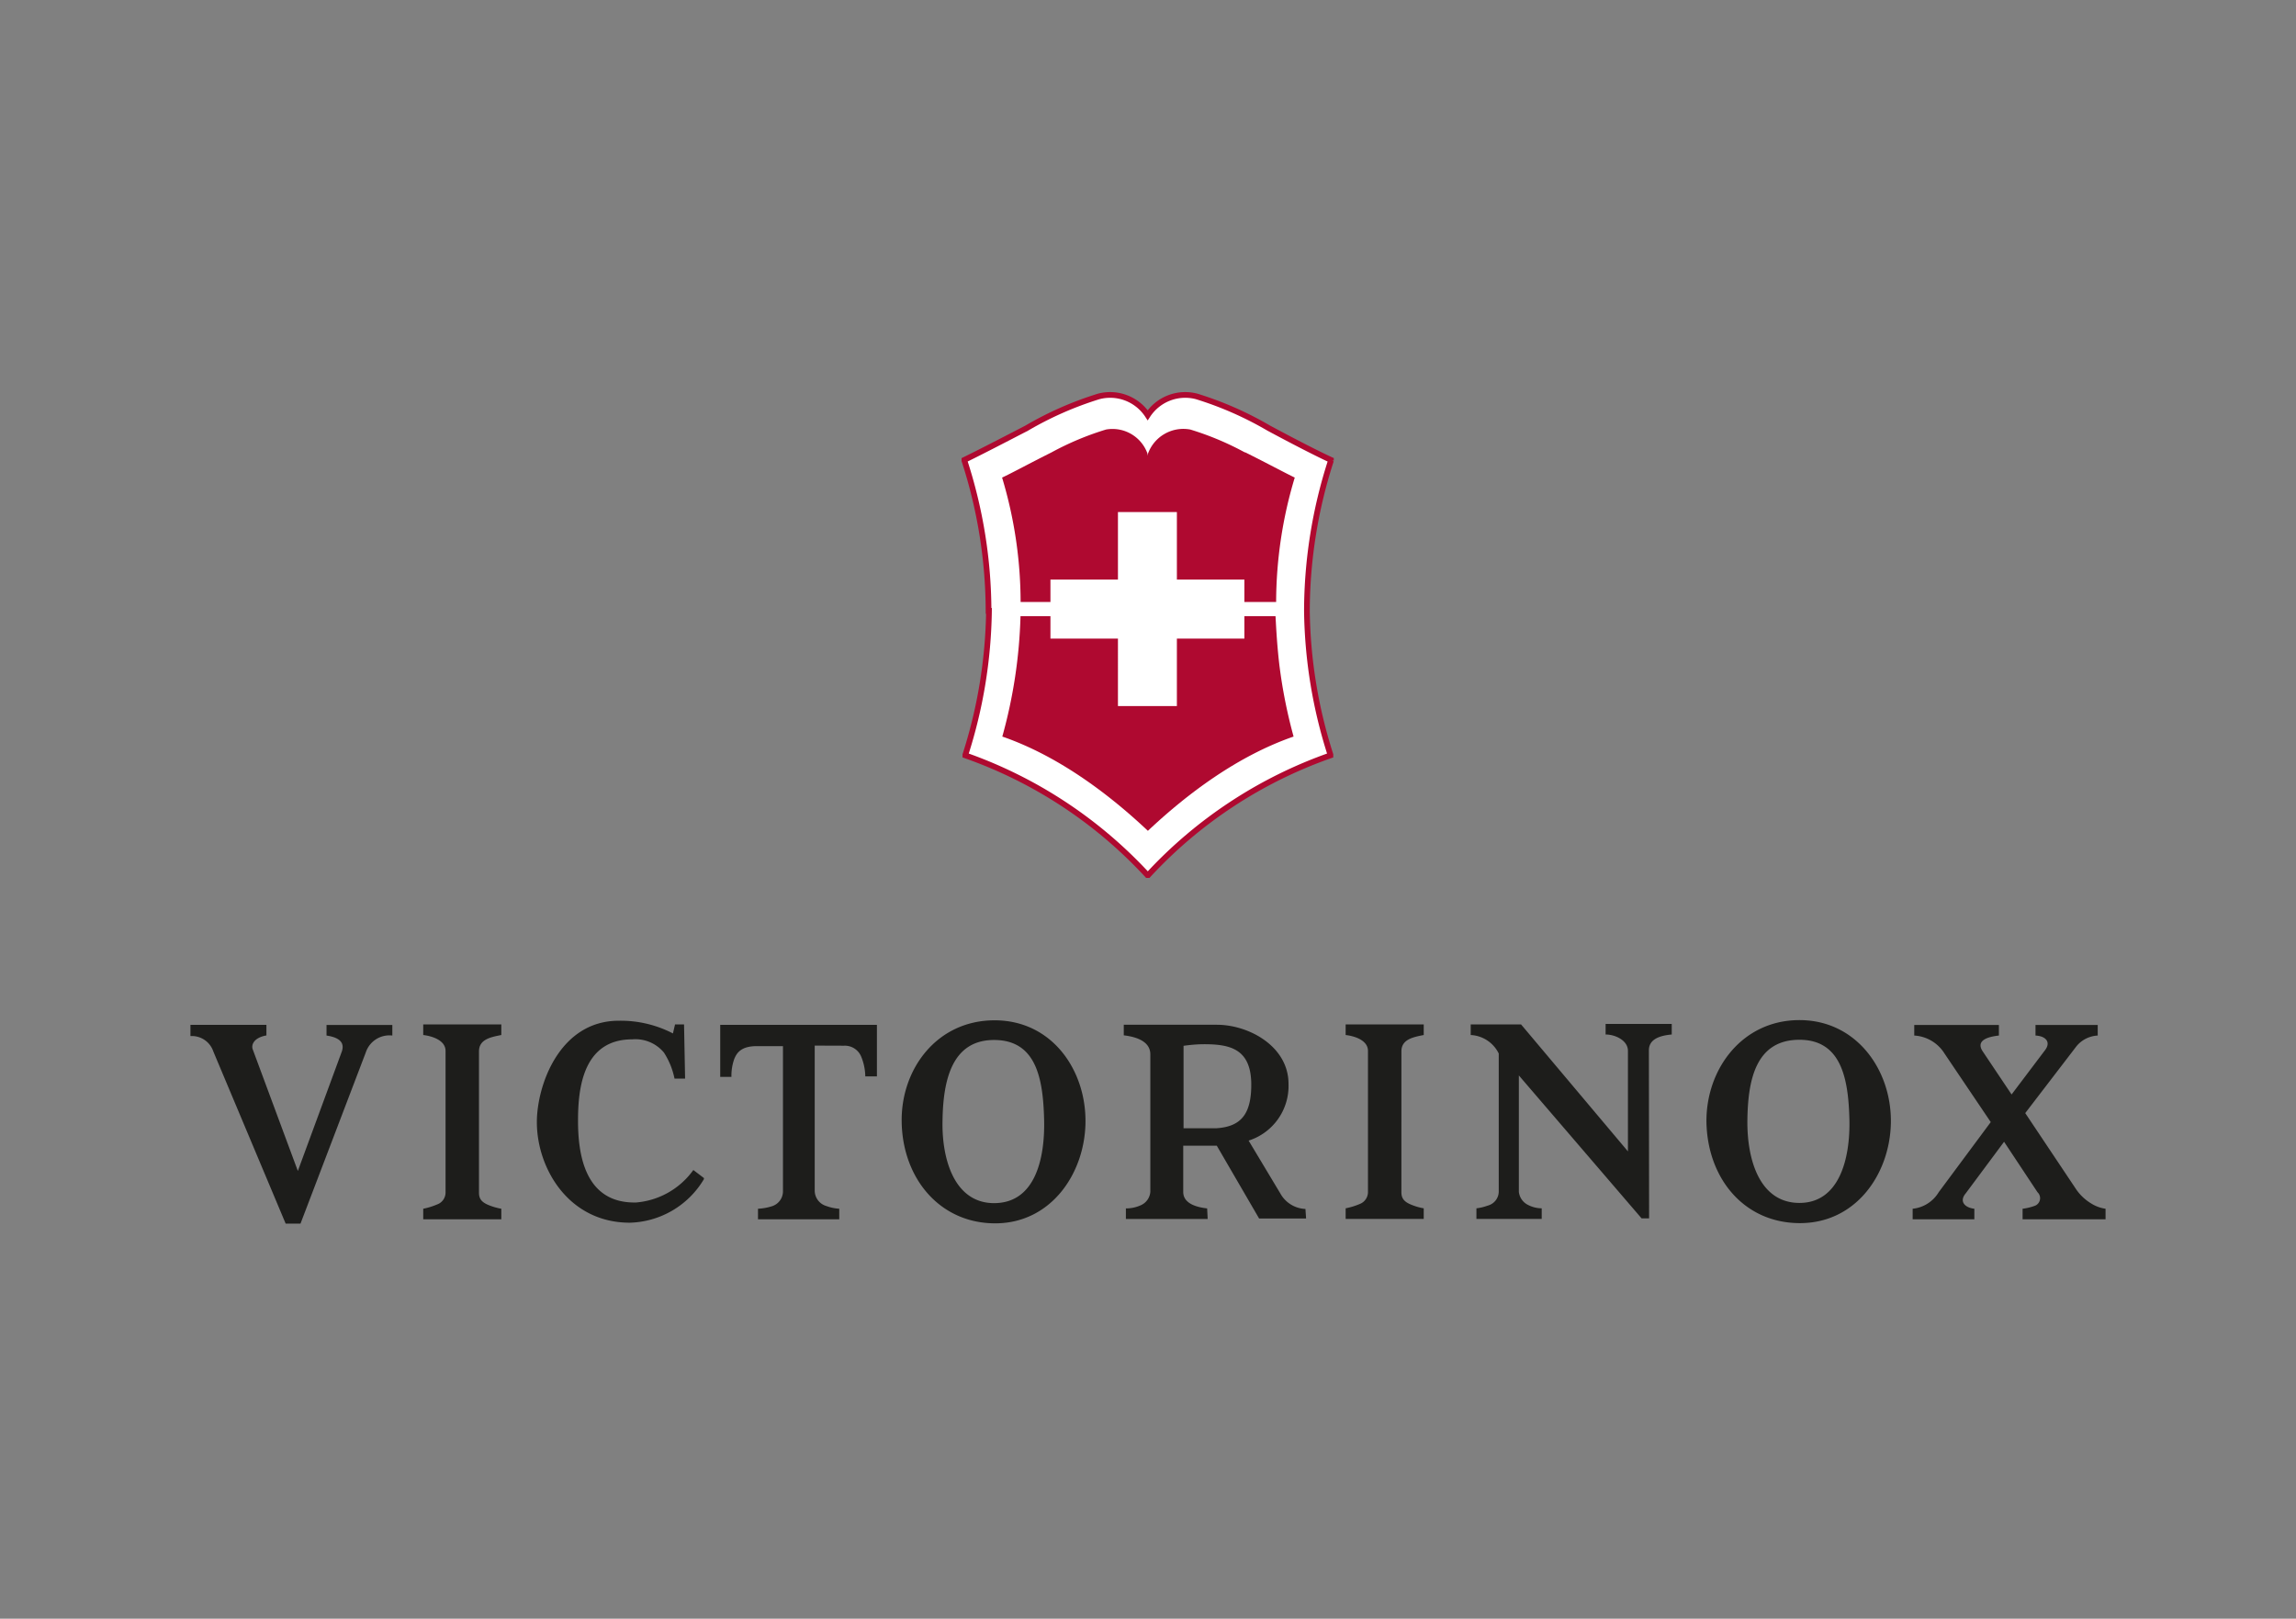
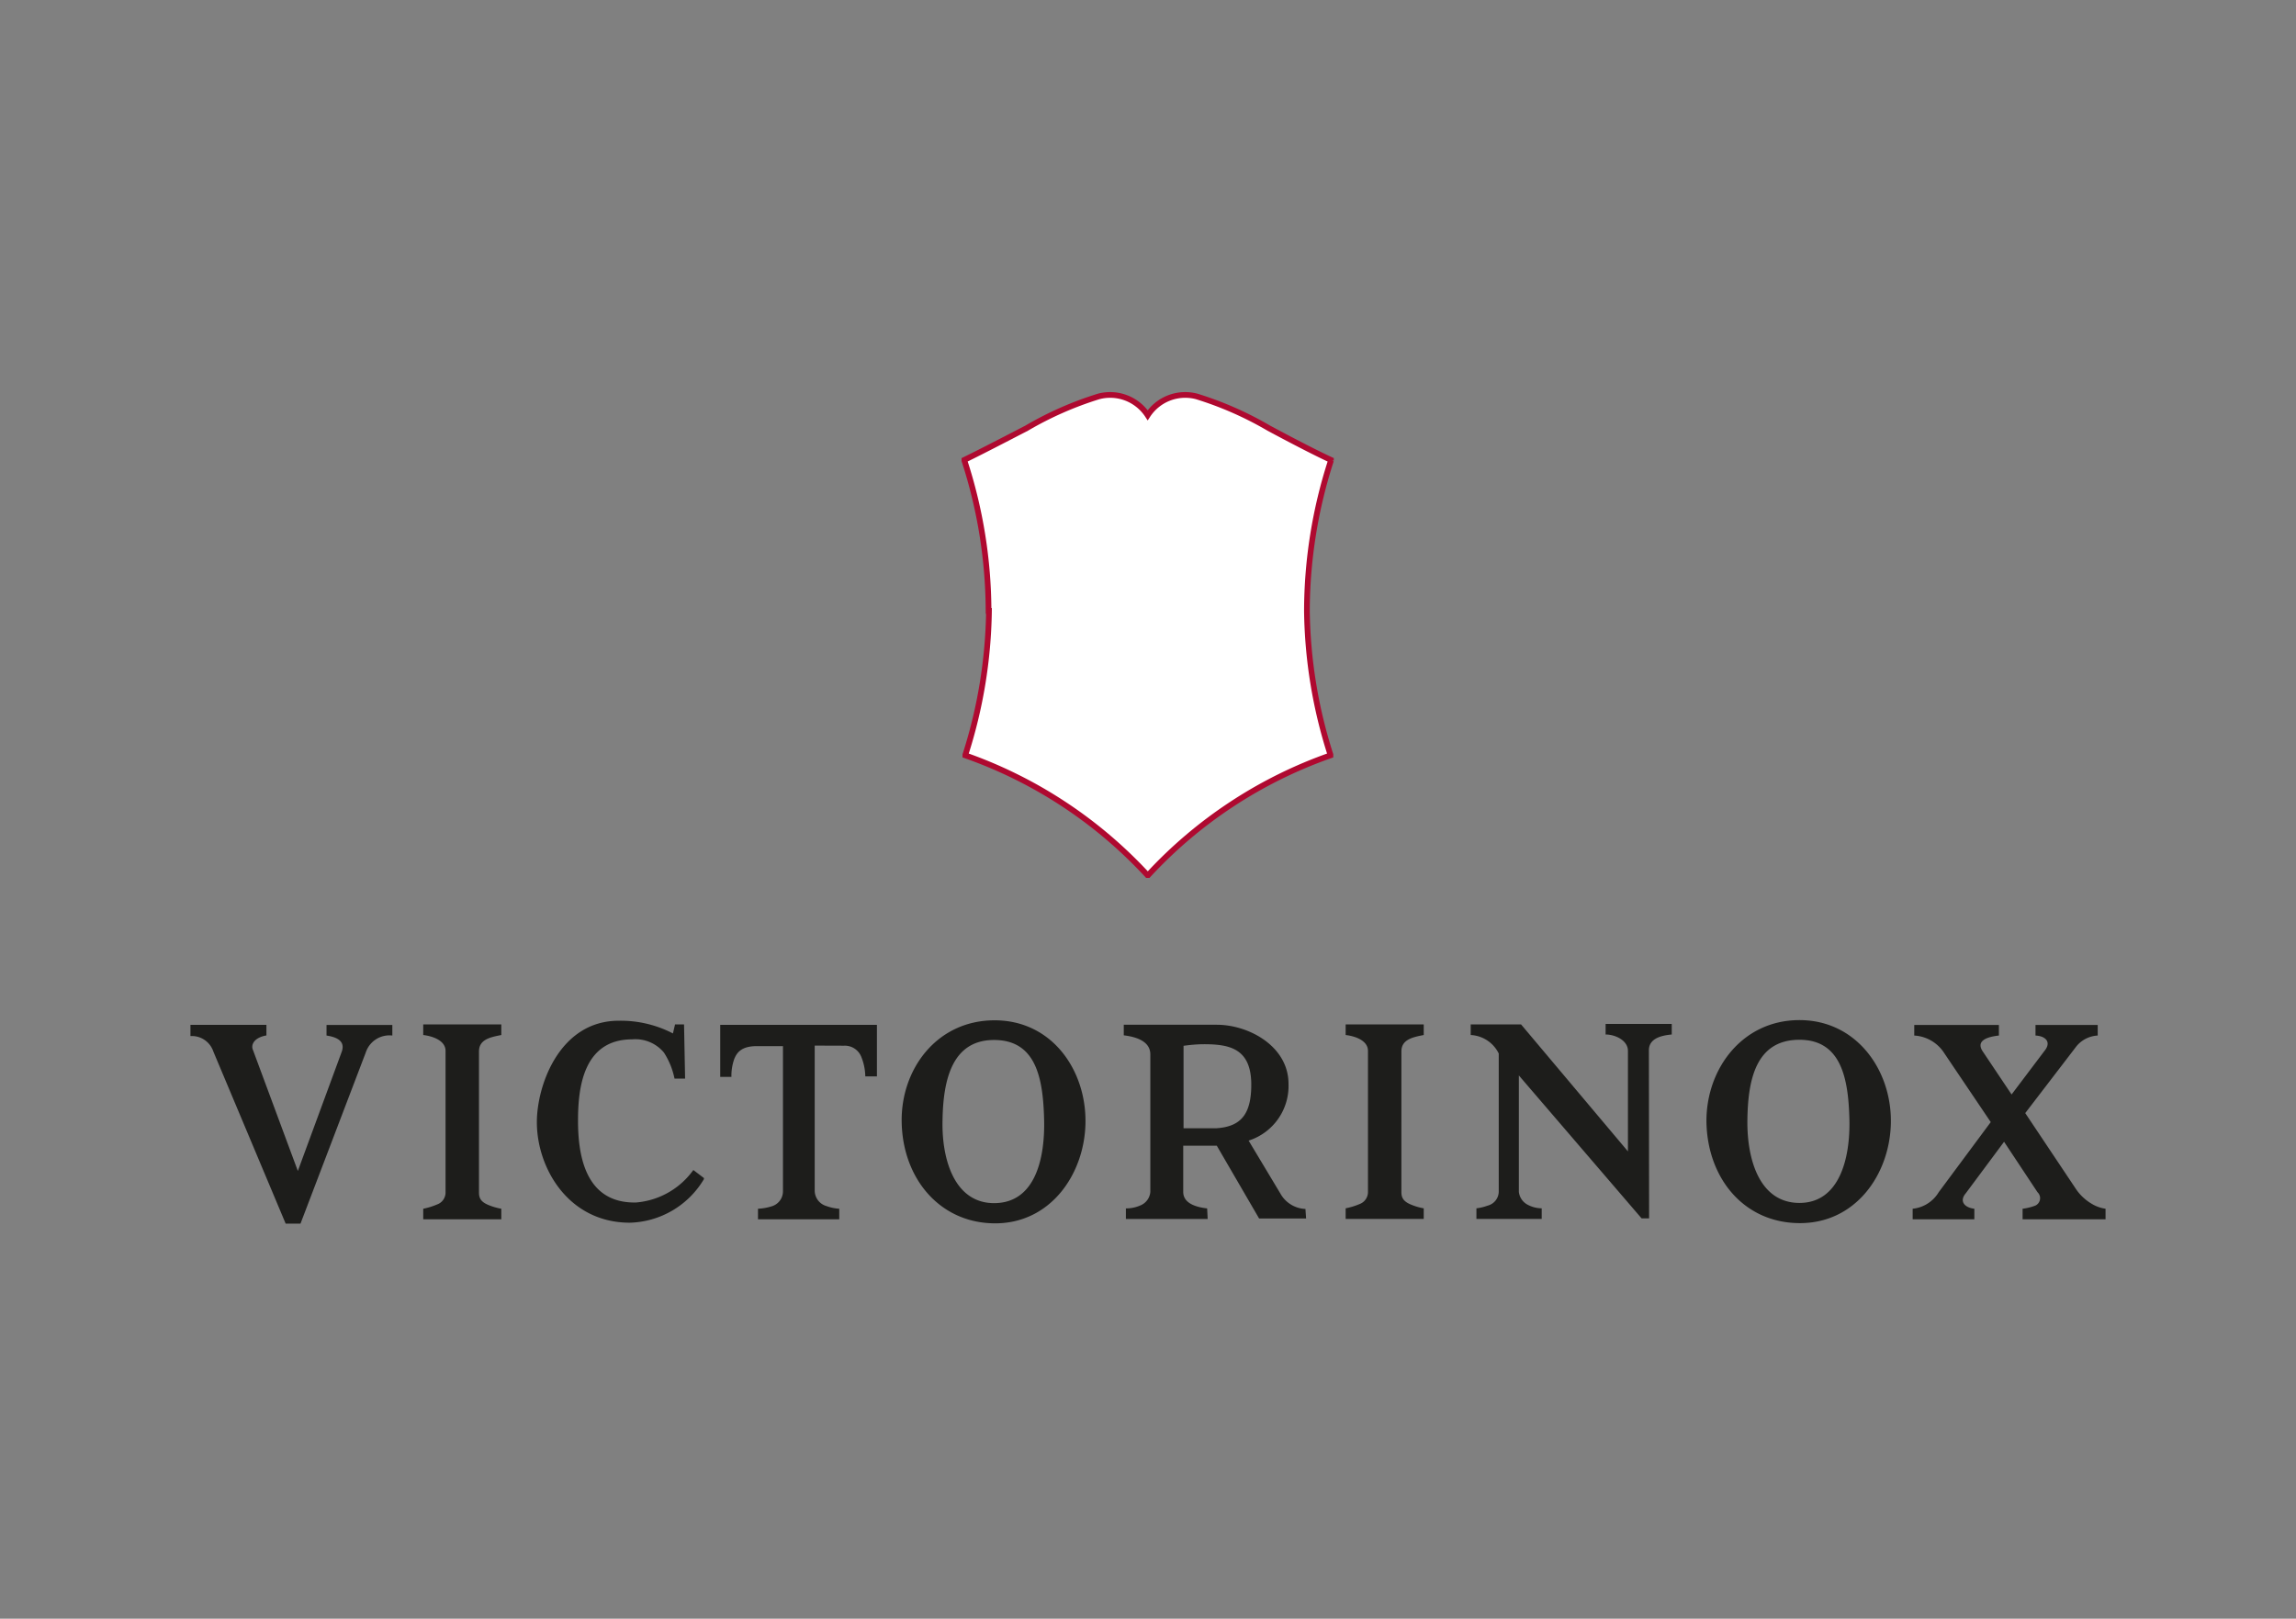
<svg xmlns="http://www.w3.org/2000/svg" id="Ebene_1" data-name="Ebene 1" viewBox="0 0 217 153">
  <rect x="0" y="0" width="217" height="153" fill="#808080" stroke="none" />
  <defs>
    <style>.cls-1{fill:#1d1d1b;}.cls-2{fill:#fff;stroke:#af0930;stroke-miterlimit:3.86;stroke-width:0.54px;}.cls-3{fill:#af0930;}</style>
  </defs>
  <title>Zeichenfläche 33</title>
  <path class="cls-1" d="M191.41,105.21l4.73,7.08a4.57,4.57,0,0,0,1.5,1.46,3.42,3.42,0,0,0,1.36.5v1h-7.84v-1a5,5,0,0,0,1.21-.3.77.77,0,0,0,.2-1.26l-3.16-4.77-3.62,4.87c-.65.76-.1,1.36.81,1.46v1h-5.83v-1a3.24,3.24,0,0,0,2.46-1.56l4.92-6.63-4.37-6.48a3.61,3.61,0,0,0-2.86-1.7v-1h8v1c-.91.1-2.21.4-1.56,1.45l2.76,4.12,3.11-4.12c.66-.8.15-1.4-.85-1.45v-1h5.88v1a2.78,2.78,0,0,0-2,1Zm-26.26.65c-.05,3.77,1.16,7.84,4.92,7.84s4.82-4.17,4.72-7.94-.75-7.48-4.72-7.48c-4.17,0-4.87,3.87-4.92,7.58m13.56.3c-.1,4.83-3.31,9.45-8.59,9.45s-8.74-4.22-8.84-9.55c-.05-5,3.37-9.64,8.79-9.64s8.74,4.77,8.64,9.74m-22.85,9h-.71l-11.6-13.51v11a1.57,1.57,0,0,0,.81,1.21,2.86,2.86,0,0,0,1.35.35v1h-6.17v-1a4.54,4.54,0,0,0,1.05-.25,1.39,1.39,0,0,0,1.06-1.31V99.58A3.12,3.12,0,0,0,139,97.83v-1h4.76l10.1,12v-9.5c0-1-1.21-1.55-2.11-1.55v-1H158v1c-1.06.1-2.16.4-2.16,1.5Zm-23.41-2.46c0,.61.31.91.91,1.16a5.44,5.44,0,0,0,1.2.35v1h-7.38v-1a6.55,6.55,0,0,0,1.31-.4,1.21,1.21,0,0,0,.8-1.16V99.33c0-1-1.25-1.4-2.11-1.5v-1h7.38v1c-1,.2-2.11.4-2.11,1.55Zm-18.68-14c-.15,0-.85,0-1.91.15v7.79H115c2.31-.16,3.26-1.36,3.26-4.12,0-3.42-2.06-3.82-4.47-3.82m9.65,16.47H119l-4-6.88h-3.17v4.37c0,.7.51,1.36,2.26,1.56l.05,1h-7.73v-1a3.4,3.4,0,0,0,1.41-.3,1.51,1.51,0,0,0,.9-1.26v-13c0-1.2-1.25-1.65-2.51-1.8v-1H115c3.06,0,6.78,2.06,6.78,5.58a5.42,5.42,0,0,1-3.77,5.37l3,5a2.83,2.83,0,0,0,2.37,1.46Zm-34.36-9.29c-.09,3.77,1.16,7.84,4.87,7.84,3.87,0,4.83-4.17,4.73-7.94s-.71-7.48-4.73-7.48-4.81,3.87-4.87,7.58m13.51.3c-.1,4.82-3.31,9.45-8.53,9.45s-8.74-4.22-8.84-9.55c-.1-5,3.31-9.64,8.78-9.64s8.69,4.77,8.59,9.74M77,98.83v13.76A1.53,1.53,0,0,0,78.12,114a4.25,4.25,0,0,0,1.2.25v1H71.64v-1A5.11,5.11,0,0,0,73,114a1.48,1.48,0,0,0,1-1.41l0-13.71H71.54c-1.46,0-1.91.6-2.16,1.26a4.73,4.73,0,0,0-.25,1.65l-1.06,0V96.87H82.88v4.87h-1.1a5.1,5.1,0,0,0-.4-1.9,1.67,1.67,0,0,0-1.61-1Zm-12.35-2,.1,5.12h-1a7.1,7.1,0,0,0-1-2.46,3.5,3.5,0,0,0-3-1.25c-4.67,0-5.12,4.67-5.12,7.68s.55,7.84,5.48,7.74a7.4,7.4,0,0,0,5.27-2.87l.15-.2,1,.76,0,.1a8.4,8.4,0,0,1-7,4.12c-5.82,0-8.79-5.18-8.79-9.5,0-3.51,2.16-9.59,7.74-9.59a10.72,10.72,0,0,1,5.12,1.2l.2-.85ZM45.27,112.74c0,.61.3.91.9,1.16a5.68,5.68,0,0,0,1.21.35v1H40v-1a6.47,6.47,0,0,0,1.3-.4,1.2,1.2,0,0,0,.81-1.16V99.33c0-1-1.26-1.4-2.11-1.5v-1h7.38v1c-1,.2-2.11.4-2.11,1.55Zm-17.12-2.06,4.16-11.3c.25-.75-.1-1.3-1.45-1.5v-1h6.22v1a2.35,2.35,0,0,0-2.51,1.6L28.4,115.66H27L20.16,99.38A2.14,2.14,0,0,0,18,97.93V96.87h7.18v1c-1.15.2-1.45.85-1.3,1.3Z" />
  <path class="cls-2" d="M93.43,57.74a46.3,46.3,0,0,0-2.28-14.2l0-.07c1.16-.56,3.51-1.77,5.88-3a32.43,32.43,0,0,1,6.81-3,4.24,4.24,0,0,1,4.63,1.78,4.24,4.24,0,0,1,4.63-1.78,32.47,32.47,0,0,1,6.82,3c2.36,1.27,4.72,2.48,5.87,3l0,.06a46.41,46.41,0,0,0-2.27,14.21,46.32,46.32,0,0,0,2.22,13.59l0,.07a42.69,42.69,0,0,0-17.22,11.31h-.08A42.66,42.66,0,0,0,91.24,71.4l0-.06a46.44,46.44,0,0,0,2.23-13.6Z" />
-   <path class="cls-3" d="M117.65,42.76a27.57,27.57,0,0,0-5.15-2.16,3.56,3.56,0,0,0-4,2.27l-.05.2,0-.2a3.51,3.51,0,0,0-3.92-2.27,27.57,27.57,0,0,0-5.15,2.16c-2,1-3.84,2-4.67,2.38A41,41,0,0,1,96.46,56.9h2.82V54.78h6.38V48.4h5.57v6.38h6.38V56.9h3a41,41,0,0,1,1.76-11.76c-.84-.4-2.72-1.41-4.67-2.38Z" />
-   <path class="cls-3" d="M108.49,78.53c3.83-3.61,8.59-7.12,13.77-8.91a47.85,47.85,0,0,1-1.34-6.73c-.27-2.26-.34-4.33-.37-4.65h-2.94v2.12h-6.38v6.38h-5.57V60.36H99.28V58.24H96.45a47,47,0,0,1-1.72,11.38c5.18,1.79,9.93,5.3,13.76,8.91Z" />
</svg>